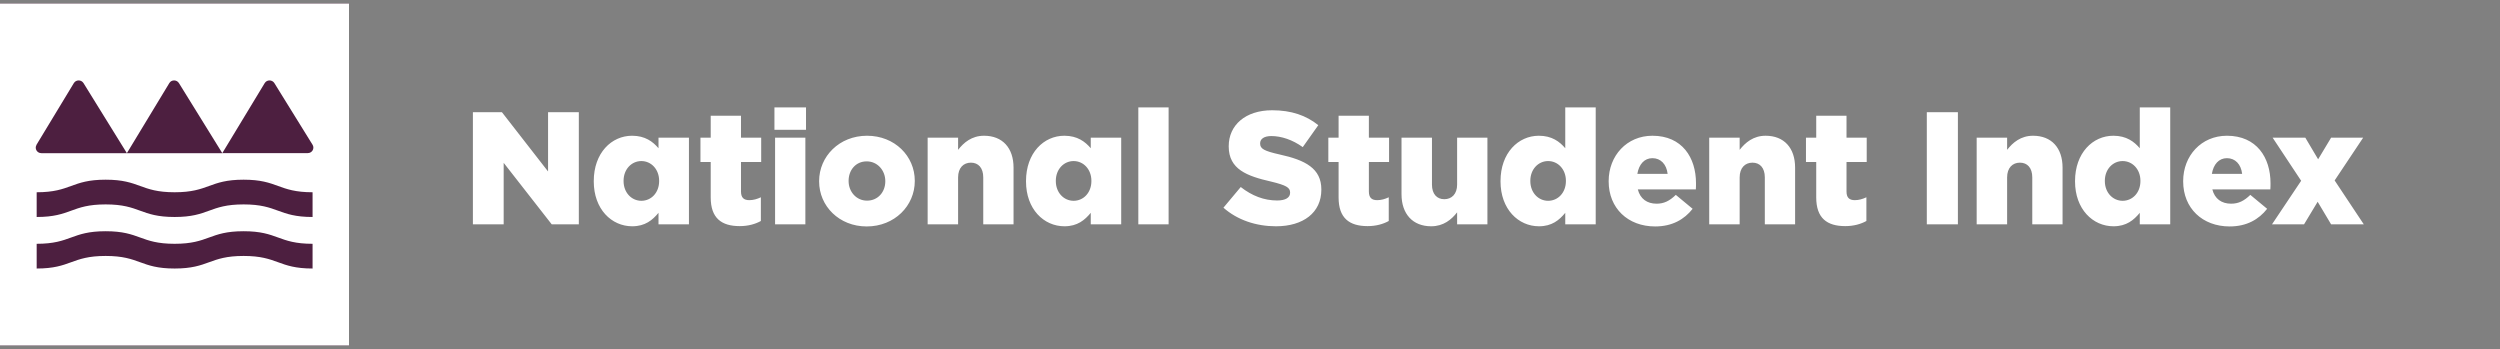
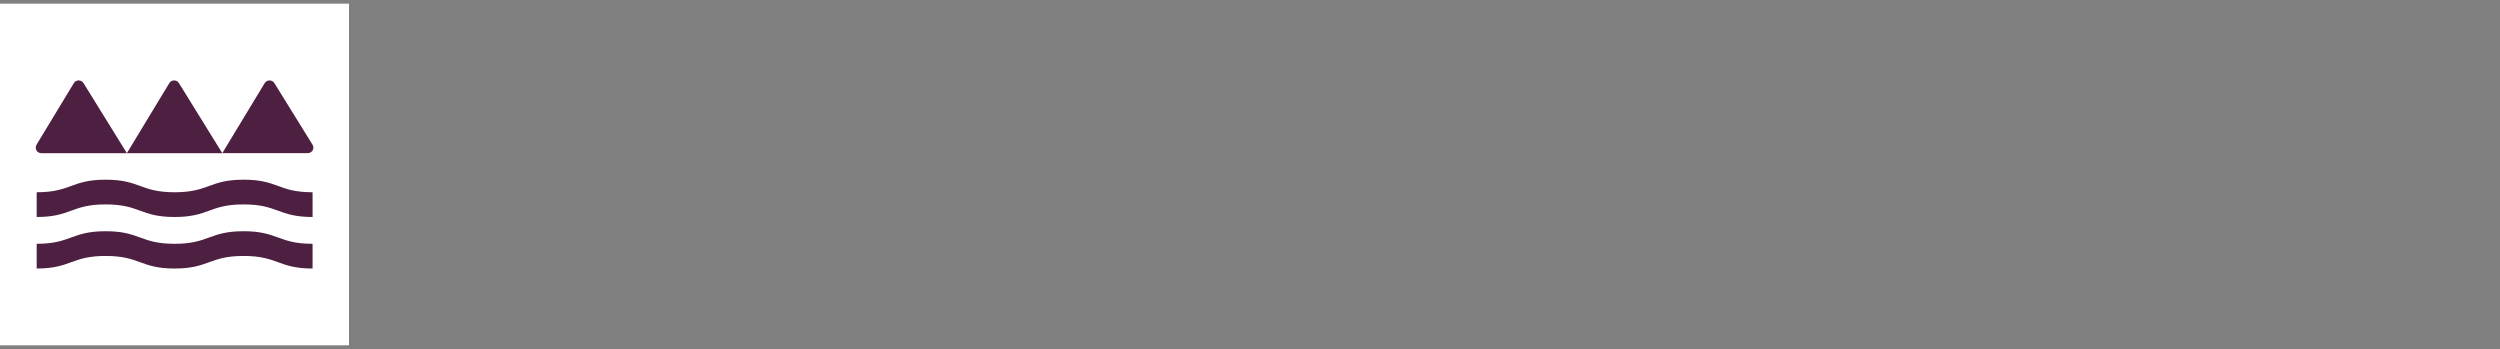
<svg xmlns="http://www.w3.org/2000/svg" width="351" height="49" viewBox="0 0 351 49" fill="none">
  <rect x="0" y="0" width="351" height="49" fill="#808080" stroke="none" />
  <rect width="49" height="48" transform="translate(0 0.5)" fill="#4D1F40" />
  <path d="M47.941 0.5H1.059C0.47 0.5 0.306 0.5 3.29848e-05 0.5V47.463C3.29848e-05 48.032 0 48.2 0 48.5H49C49 48.2 49 48.04 49 47.463V0.5C48.694 0.5 48.522 0.5 47.941 0.5ZM23.766 11.668C24.073 11.166 24.808 11.166 25.123 11.668L31.212 21.505H17.814L23.766 11.676V11.668ZM5.124 20.326L10.367 11.668C10.675 11.166 11.409 11.166 11.725 11.668L17.814 21.505H5.807C5.192 21.505 4.816 20.853 5.132 20.334L5.124 20.326ZM43.885 37.7C39.043 37.7 39.043 35.935 34.201 35.935C29.359 35.935 29.359 37.7 24.517 37.7C19.675 37.7 19.675 35.935 14.833 35.935C9.991 35.935 9.991 37.7 5.149 37.7V34.229C9.991 34.229 9.991 32.464 14.833 32.464C19.675 32.464 19.675 34.229 24.517 34.229C29.359 34.229 29.359 32.464 34.201 32.464C39.043 32.464 39.043 34.229 43.885 34.229V37.7ZM43.885 30.465C39.043 30.465 39.043 28.699 34.201 28.699C29.359 28.699 29.359 30.465 24.517 30.465C19.675 30.465 19.675 28.699 14.833 28.699C9.991 28.699 9.991 30.465 5.149 30.465V26.993C9.991 26.993 9.991 25.228 14.833 25.228C19.675 25.228 19.675 26.993 24.517 26.993C29.359 26.993 29.359 25.228 34.201 25.228C39.043 25.228 39.043 26.993 43.885 26.993V30.465ZM43.21 21.497H31.212L37.164 11.668C37.472 11.166 38.206 11.166 38.522 11.668L43.885 20.326C44.201 20.844 43.825 21.497 43.21 21.497Z" fill="white" />
-   <path d="M66.395 31.5V15.75H70.468L76.948 24.075V15.75H81.267V31.5H77.465L70.715 22.86V31.5H66.395ZM88.763 31.77C85.861 31.77 83.364 29.363 83.364 25.47V25.425C83.364 21.465 85.861 19.058 88.741 19.058C90.586 19.058 91.666 19.89 92.454 20.812V19.328H96.728V31.5H92.454V29.88C91.621 30.892 90.586 31.77 88.763 31.77ZM90.046 28.192C91.441 28.192 92.543 27.045 92.543 25.425V25.38C92.543 23.782 91.441 22.613 90.046 22.613C88.674 22.613 87.549 23.76 87.549 25.38V25.425C87.549 27.045 88.674 28.192 90.046 28.192ZM103.856 31.747C101.291 31.747 99.784 30.622 99.784 27.72V22.747H98.344V19.328H99.784V16.245H104.036V19.328H106.871V22.747H104.036V26.887C104.036 27.742 104.419 28.102 105.206 28.102C105.769 28.102 106.309 27.945 106.826 27.698V31.027C106.061 31.455 105.049 31.747 103.856 31.747ZM108.731 18.225V15.075H113.164V18.225H108.731ZM108.821 31.5V19.328H113.074V31.5H108.821ZM121.686 31.793C117.816 31.793 115.004 28.935 115.004 25.47V25.425C115.004 21.96 117.839 19.058 121.731 19.058C125.624 19.058 128.436 21.915 128.436 25.38V25.425C128.436 28.89 125.601 31.793 121.686 31.793ZM121.731 28.17C123.284 28.17 124.296 26.933 124.296 25.47V25.425C124.296 23.918 123.194 22.657 121.686 22.657C120.134 22.657 119.144 23.895 119.144 25.38V25.425C119.144 26.91 120.224 28.17 121.731 28.17ZM130.242 31.5V19.328H134.517V21.038C135.304 20.025 136.429 19.058 138.162 19.058C140.749 19.058 142.302 20.767 142.302 23.535V31.5H138.049V24.907C138.049 23.558 137.352 22.837 136.317 22.837C135.282 22.837 134.517 23.558 134.517 24.907V31.5H130.242ZM149.452 31.77C146.549 31.77 144.052 29.363 144.052 25.47V25.425C144.052 21.465 146.549 19.058 149.429 19.058C151.274 19.058 152.354 19.89 153.142 20.812V19.328H157.417V31.5H153.142V29.88C152.309 30.892 151.274 31.77 149.452 31.77ZM150.734 28.192C152.129 28.192 153.232 27.045 153.232 25.425V25.38C153.232 23.782 152.129 22.613 150.734 22.613C149.362 22.613 148.237 23.76 148.237 25.38V25.425C148.237 27.045 149.362 28.192 150.734 28.192ZM159.82 31.5V15.075H164.072V31.5H159.82ZM179.15 31.77C176.36 31.77 173.727 30.892 171.77 29.16L174.2 26.258C175.775 27.495 177.485 28.148 179.307 28.148C180.5 28.148 181.13 27.742 181.13 27.067V27.023C181.13 26.348 180.612 26.01 178.452 25.492C175.1 24.727 172.512 23.782 172.512 20.565V20.52C172.512 17.595 174.83 15.48 178.61 15.48C181.287 15.48 183.38 16.2 185.09 17.573L182.907 20.655C181.467 19.62 179.892 19.102 178.497 19.102C177.44 19.102 176.922 19.53 176.922 20.115V20.16C176.922 20.88 177.462 21.195 179.667 21.69C183.267 22.477 185.517 23.648 185.517 26.595V26.64C185.517 29.858 182.975 31.77 179.15 31.77ZM192.01 31.747C189.445 31.747 187.938 30.622 187.938 27.72V22.747H186.498V19.328H187.938V16.245H192.19V19.328H195.025V22.747H192.19V26.887C192.19 27.742 192.573 28.102 193.36 28.102C193.923 28.102 194.463 27.945 194.98 27.698V31.027C194.215 31.455 193.203 31.747 192.01 31.747ZM200.935 31.77C198.348 31.77 196.773 30.038 196.773 27.27V19.328H201.048V25.92C201.048 27.247 201.745 27.968 202.78 27.968C203.815 27.968 204.58 27.247 204.58 25.92V19.328H208.833V31.5H204.58V29.812C203.793 30.825 202.668 31.77 200.935 31.77ZM216.073 31.77C213.171 31.77 210.673 29.363 210.673 25.47V25.425C210.673 21.465 213.171 19.058 216.051 19.058C217.896 19.058 218.976 19.89 219.763 20.812V15.075H224.038V31.5H219.763V29.88C218.931 30.892 217.896 31.77 216.073 31.77ZM217.356 28.192C218.751 28.192 219.853 27.045 219.853 25.425V25.38C219.853 23.782 218.751 22.613 217.356 22.613C215.983 22.613 214.858 23.76 214.858 25.38V25.425C214.858 27.045 215.983 28.192 217.356 28.192ZM232.381 31.793C228.556 31.793 225.856 29.227 225.856 25.47V25.425C225.856 21.87 228.398 19.058 231.998 19.058C236.183 19.058 238.118 22.14 238.118 25.718C238.118 25.988 238.118 26.302 238.096 26.595H229.951C230.288 27.922 231.256 28.598 232.583 28.598C233.618 28.598 234.406 28.215 235.283 27.36L237.646 29.317C236.476 30.802 234.788 31.793 232.381 31.793ZM229.883 24.413H234.136C233.978 23.062 233.168 22.207 231.998 22.207C230.873 22.207 230.108 23.062 229.883 24.413ZM239.973 31.5V19.328H244.248V21.038C245.036 20.025 246.161 19.058 247.893 19.058C250.481 19.058 252.033 20.767 252.033 23.535V31.5H247.781V24.907C247.781 23.558 247.083 22.837 246.048 22.837C245.013 22.837 244.248 23.558 244.248 24.907V31.5H239.973ZM259.071 31.747C256.506 31.747 254.998 30.622 254.998 27.72V22.747H253.558V19.328H254.998V16.245H259.251V19.328H262.086V22.747H259.251V26.887C259.251 27.742 259.633 28.102 260.421 28.102C260.983 28.102 261.523 27.945 262.041 27.698V31.027C261.276 31.455 260.263 31.747 259.071 31.747ZM270.524 31.5V15.75H274.889V31.5H270.524ZM277.524 31.5V19.328H281.799V21.038C282.587 20.025 283.712 19.058 285.444 19.058C288.032 19.058 289.584 20.767 289.584 23.535V31.5H285.332V24.907C285.332 23.558 284.634 22.837 283.599 22.837C282.564 22.837 281.799 23.558 281.799 24.907V31.5H277.524ZM296.735 31.77C293.832 31.77 291.335 29.363 291.335 25.47V25.425C291.335 21.465 293.832 19.058 296.712 19.058C298.557 19.058 299.637 19.89 300.425 20.812V15.075H304.7V31.5H300.425V29.88C299.592 30.892 298.557 31.77 296.735 31.77ZM298.017 28.192C299.412 28.192 300.515 27.045 300.515 25.425V25.38C300.515 23.782 299.412 22.613 298.017 22.613C296.645 22.613 295.52 23.76 295.52 25.38V25.425C295.52 27.045 296.645 28.192 298.017 28.192ZM313.042 31.793C309.217 31.793 306.517 29.227 306.517 25.47V25.425C306.517 21.87 309.06 19.058 312.66 19.058C316.845 19.058 318.78 22.14 318.78 25.718C318.78 25.988 318.78 26.302 318.757 26.595H310.612C310.95 27.922 311.917 28.598 313.245 28.598C314.28 28.598 315.067 28.215 315.945 27.36L318.307 29.317C317.137 30.802 315.45 31.793 313.042 31.793ZM310.545 24.413H314.797C314.64 23.062 313.83 22.207 312.66 22.207C311.535 22.207 310.77 23.062 310.545 24.413ZM323.666 19.328L325.466 22.365L327.289 19.328H331.789L327.784 25.335L331.879 31.5H327.289L325.399 28.328L323.486 31.5H318.986L323.081 25.38L319.076 19.328H323.666Z" fill="white" />
</svg>